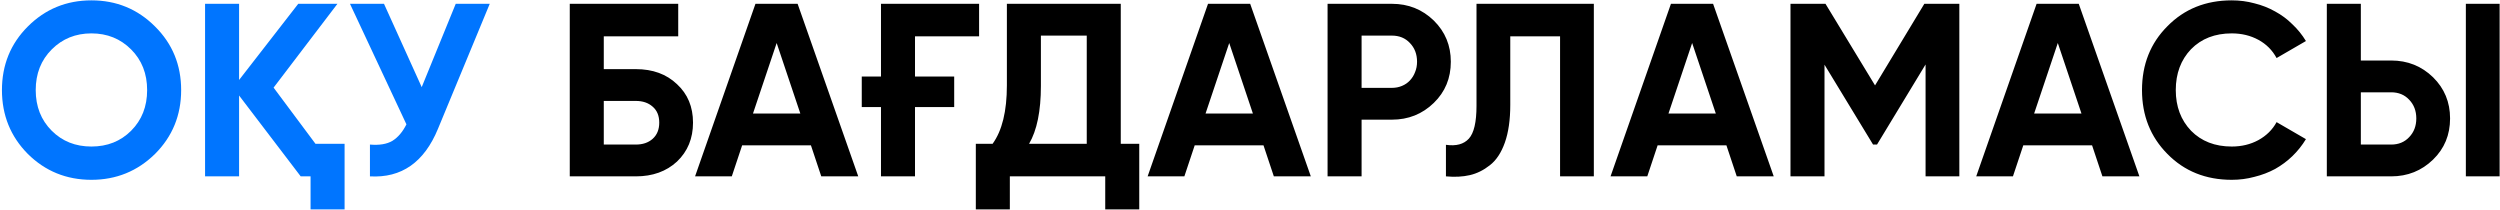
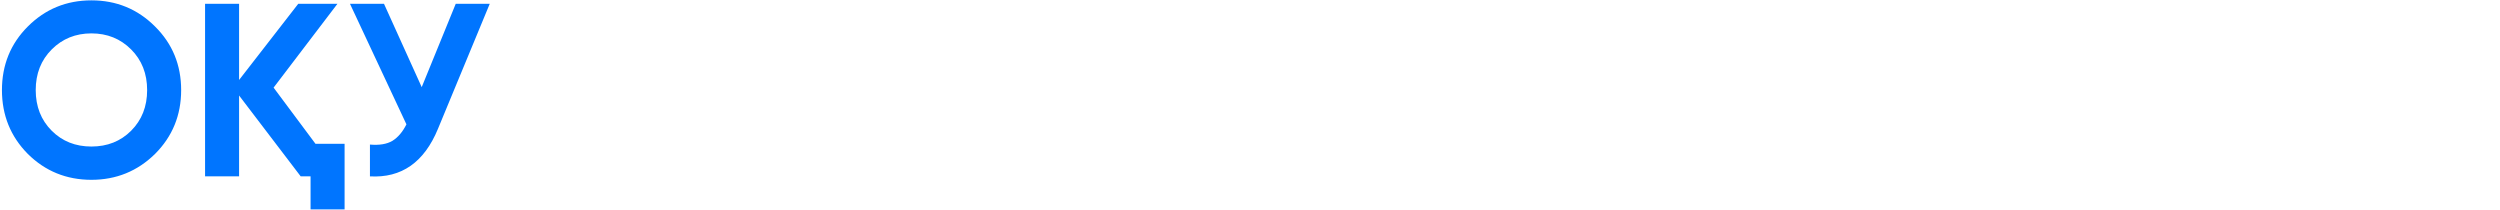
<svg xmlns="http://www.w3.org/2000/svg" width="808" height="68" viewBox="0 0 808 68" fill="none">
  <path d="M50.104 49.75C44.421 55.327 37.569 58.115 29.549 58.115C21.476 58.115 14.624 55.327 8.994 49.75C3.418 44.12 0.629 37.242 0.629 29.116C0.629 20.989 3.418 14.137 8.994 8.561C14.624 2.931 21.476 0.116 29.549 0.116C37.623 0.116 44.474 2.931 50.104 8.561C55.734 14.137 58.549 20.989 58.549 29.116C58.549 37.242 55.734 44.12 50.104 49.75ZM16.723 42.261C20.122 45.66 24.397 47.36 29.549 47.36C34.701 47.36 38.977 45.66 42.376 42.261C45.829 38.809 47.555 34.427 47.555 29.116C47.555 23.804 45.829 19.422 42.376 15.97C38.924 12.518 34.648 10.791 29.549 10.791C24.45 10.791 20.175 12.518 16.723 15.97C13.27 19.422 11.544 23.804 11.544 29.116C11.544 34.427 13.27 38.809 16.723 42.261ZM101.969 46.484H111.37V67.676H100.375V57H97.189L77.271 30.868V57H66.277V1.231H77.271V25.849L96.392 1.231L109.059 1.231L88.425 28.319L101.969 46.484ZM147.292 1.231H158.286L141.555 41.624C137.094 52.459 129.764 57.584 119.566 57V46.723C122.594 46.988 125.011 46.59 126.816 45.528C128.622 44.412 130.136 42.633 131.358 40.19L113.113 1.231H124.108L136.297 28.16L147.292 1.231Z" fill="#0075FF" />
-   <path d="M205.499 22.343C210.97 22.343 215.405 23.963 218.804 27.203C222.257 30.39 223.983 34.533 223.983 39.632C223.983 44.731 222.257 48.927 218.804 52.22C215.352 55.407 210.917 57 205.499 57H184.148V1.231L219.202 1.231V11.747H195.142V22.343H205.499ZM205.499 46.723C207.73 46.723 209.536 46.112 210.917 44.89C212.351 43.615 213.068 41.863 213.068 39.632C213.068 37.401 212.351 35.675 210.917 34.453C209.536 33.232 207.73 32.621 205.499 32.621H195.142V46.723H205.499ZM265.436 57L262.09 46.962H239.862L236.516 57H224.645L244.164 1.231H257.788L277.386 57H265.436ZM243.367 36.684H258.664L251.016 13.899L243.367 36.684ZM278.52 24.734H284.734V1.231L316.443 1.231V11.747H295.729V24.734H308.396V34.613H295.729V57H284.734V34.613H278.52V24.734ZM362.231 46.484H368.207V67.676H357.212V57H326.38V67.676H315.385V46.484H320.803C323.883 42.234 325.424 35.941 325.424 27.602V1.231L362.231 1.231V46.484ZM351.237 46.484V11.508H336.418V27.761C336.418 35.887 335.144 42.128 332.594 46.484H351.237ZM411.705 57L408.359 46.962H386.131L382.785 57H370.914L390.433 1.231L404.057 1.231L423.656 57H411.705ZM389.637 36.684H404.933L397.285 13.899L389.637 36.684ZM449.865 1.231C455.176 1.231 459.691 3.037 463.408 6.649C467.073 10.26 468.906 14.695 468.906 19.953C468.906 25.265 467.073 29.7 463.408 33.258C459.691 36.87 455.176 38.676 449.865 38.676H440.065V57H429.071V1.231H449.865ZM449.865 28.398C451.033 28.398 452.122 28.186 453.131 27.761C454.14 27.336 454.99 26.752 455.68 26.008C456.424 25.212 456.982 24.309 457.354 23.3C457.778 22.29 457.991 21.175 457.991 19.953C457.991 17.51 457.221 15.492 455.68 13.899C454.193 12.305 452.255 11.508 449.865 11.508H440.065V28.398H449.865ZM467.327 46.802C470.62 47.28 473.089 46.616 474.736 44.81C476.382 43.005 477.206 39.473 477.206 34.214V1.231L515.129 1.231V57L504.214 57V11.747H488.12V33.896C488.12 38.729 487.536 42.792 486.368 46.085C485.199 49.378 483.579 51.821 481.508 53.415C479.49 55.008 477.338 56.071 475.055 56.602C472.771 57.133 470.195 57.266 467.327 57V46.802ZM561.32 57L557.974 46.962H535.746L532.4 57H520.529L540.048 1.231H553.671L573.27 57H561.32ZM539.251 36.684H554.548L546.9 13.899L539.251 36.684ZM633.259 1.231V57H622.345V20.83L606.65 46.723H605.375L589.68 20.91V57H578.685V1.231H589.999L606.012 27.602L621.946 1.231H633.259ZM679.502 57L676.156 46.962H653.928L650.582 57H638.711L658.23 1.231H671.854L691.453 57H679.502ZM657.434 36.684H672.73L665.082 13.899L657.434 36.684ZM721.295 58.115C712.903 58.115 705.972 55.327 700.501 49.75C695.031 44.226 692.295 37.348 692.295 29.116C692.295 20.83 695.031 13.952 700.501 8.481C705.972 2.904 712.903 0.116 721.295 0.116C723.845 0.116 726.288 0.434 728.625 1.072C731.015 1.656 733.246 2.532 735.317 3.701C737.389 4.816 739.248 6.197 740.894 7.844C742.594 9.437 744.054 11.243 745.276 13.261L735.795 18.758C734.414 16.209 732.449 14.244 729.9 12.863C727.35 11.482 724.482 10.791 721.295 10.791C715.878 10.791 711.496 12.491 708.15 15.89C704.857 19.343 703.21 23.751 703.21 29.116C703.21 34.427 704.857 38.809 708.15 42.261C711.496 45.66 715.878 47.36 721.295 47.36C724.482 47.36 727.35 46.669 729.9 45.288C732.502 43.854 734.467 41.916 735.795 39.473L745.276 44.97C744.054 46.988 742.594 48.821 740.894 50.467C739.248 52.06 737.389 53.441 735.317 54.61C733.246 55.725 731.015 56.575 728.625 57.159C726.288 57.797 723.845 58.115 721.295 58.115ZM752.03 57V1.231H763.024V19.555L772.824 19.555C778.135 19.555 782.65 21.361 786.368 24.973C790.032 28.584 791.865 33.019 791.865 38.278C791.865 43.589 790.032 48.024 786.368 51.582C782.65 55.194 778.135 57 772.824 57H752.03ZM796.964 57V1.231H807.879V57H796.964ZM763.024 46.723H772.824C775.214 46.723 777.152 45.926 778.64 44.333C780.18 42.739 780.95 40.721 780.95 38.278C780.95 35.834 780.18 33.816 778.64 32.223C777.152 30.629 775.214 29.832 772.824 29.832L763.024 29.832V46.723Z" fill="black" />
</svg>